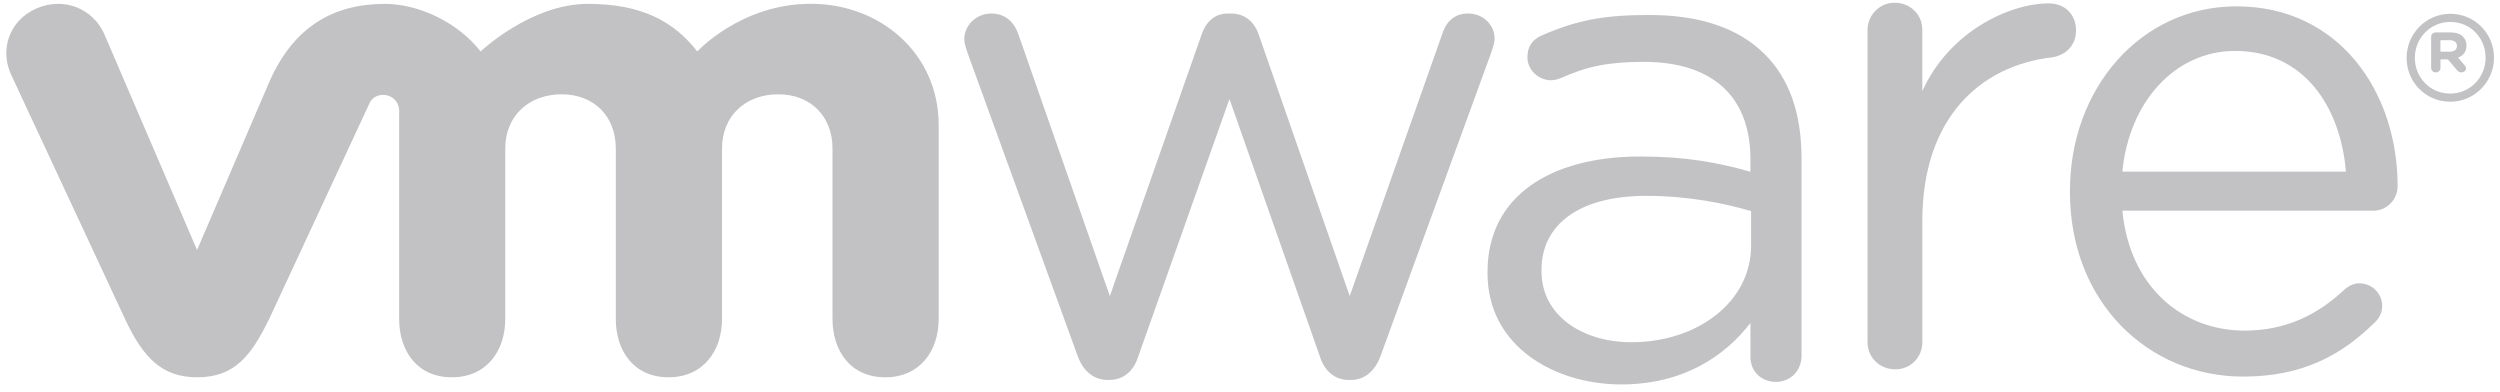
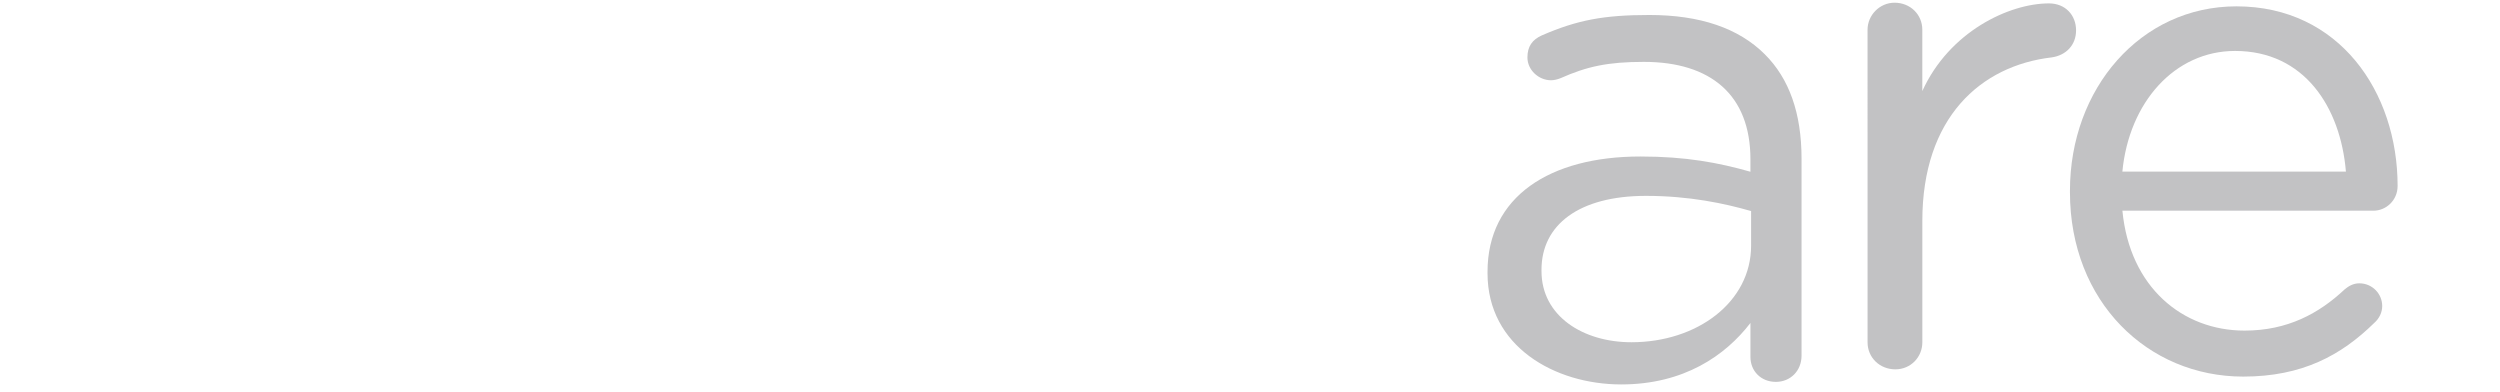
<svg xmlns="http://www.w3.org/2000/svg" width="204px" height="32px" viewBox="0 0 204 32" version="1.1">
  <title>Vmware logo</title>
  <g id="Clients-Page" stroke="none" stroke-width="1" fill="none" fill-rule="evenodd">
    <g id="Our-Clients-(short-description)" transform="translate(-801, -1116)" fill="#C2C2C4" fill-rule="nonzero">
      <g id="All" transform="translate(-246, -1)">
        <g id="Content" transform="translate(246, 0)">
          <g id="logo-field" transform="translate(127, 707)">
            <g id="logos---b2b" transform="translate(36, 127)">
              <g id="Vmware-logo" transform="translate(638, 283)">
-                 <path d="M87.933,3.07 L78.972,27.733 C78.858,28.074 78.687,28.524 78.687,28.919 C78.687,29.988 79.601,31.003 80.91,31.003 C82.053,31.003 82.797,30.269 83.138,29.201 L90.563,7.949 L98.041,29.26 C98.382,30.271 99.068,31.004 100.204,31.004 L100.436,31.004 C101.637,31.004 102.379,30.271 102.72,29.26 L110.137,7.949 L117.679,29.312 C117.964,30.22 118.587,31.004 119.79,31.004 C121.045,31.004 121.96,30.05 121.96,28.975 C121.96,28.582 121.786,28.133 121.675,27.789 L112.657,3.07 C112.196,1.779 111.286,1.101 110.257,1.101 L110.086,1.101 C108.944,1.101 108.086,1.779 107.684,3.07 L100.324,24.028 L92.9,3.07 C92.501,1.779 91.642,1.101 90.503,1.101 L90.383,1.101 C89.302,1.101 88.392,1.779 87.933,3.07" id="path174" transform="translate(100.323, 16.053) scale(-1, 1) rotate(-180) translate(-100.323, -16.053) " />
                <path d="M152.392,27.931 C152.392,29.121 153.378,30.137 154.595,30.137 C155.878,30.137 156.861,29.176 156.861,27.931 L156.861,22.927 C159.066,27.787 163.955,30.081 167.195,30.081 C168.536,30.081 169.407,29.121 169.407,27.878 C169.407,26.69 168.599,25.846 167.427,25.676 C161.619,24.998 156.863,20.757 156.863,12.333 L156.863,2.422 C156.863,1.235 155.935,0.22 154.658,0.22 C153.38,0.22 152.393,1.185 152.393,2.422 L152.392,27.931 L152.392,27.931 Z" id="path178" transform="translate(160.9, 15.179) scale(-1, 1) rotate(-180) translate(-160.9, -15.179) " />
                <path d="M183.045,0.518 C175.263,0.518 168.908,6.619 168.908,15.567 L168.908,15.683 C168.908,24.017 174.663,30.73 182.497,30.73 C190.875,30.73 195.645,23.743 195.645,16.076 C195.645,14.898 194.705,14.055 193.671,14.055 L173.188,14.055 C173.785,7.794 178.111,4.271 183.157,4.271 C186.665,4.271 189.232,5.67 191.317,7.629 C191.647,7.905 192.029,8.129 192.525,8.129 C193.563,8.129 194.388,7.289 194.388,6.278 C194.388,5.777 194.169,5.271 193.725,4.885 C191.044,2.258 187.863,0.518 183.045,0.518 M191.427,17.245 C190.987,22.509 188.027,27.091 182.383,27.091 C177.452,27.091 173.727,22.898 173.185,17.245 L191.427,17.245 Z" id="path182" transform="translate(182.277, 15.624) scale(-1, 1) rotate(-180) translate(-182.277, -15.624) " />
                <path d="M121.382,10.296 L121.382,10.409 C121.382,16.55 126.463,19.822 133.855,19.822 C137.582,19.822 140.233,19.316 142.835,18.578 L142.835,19.597 C142.835,24.834 139.608,27.543 134.14,27.543 C131.203,27.543 129.494,27.169 127.345,26.214 C127.067,26.101 126.782,26.043 126.562,26.043 C125.545,26.043 124.638,26.89 124.638,27.903 C124.638,28.802 125.031,29.358 125.826,29.71 C128.7,30.955 130.867,31.369 134.59,31.369 C138.708,31.369 141.87,30.302 144.011,28.159 C145.99,26.187 147.006,23.37 147.006,19.649 L147.006,3.572 C147.006,2.336 146.103,1.431 144.911,1.431 C143.675,1.431 142.836,2.334 142.836,3.46 L142.836,6.239 C140.8,3.585 137.411,1.222 132.285,1.222 C126.863,1.226 121.382,4.322 121.382,10.296 M142.89,12.551 L142.89,15.369 C140.741,15.988 137.859,16.609 134.306,16.609 C128.838,16.609 125.786,14.24 125.786,10.58 L125.786,10.468 C125.786,6.806 129.169,4.665 133.124,4.665 C138.484,4.665 142.89,7.935 142.89,12.551" id="path186" transform="translate(134.194, 16.296) scale(-1, 1) rotate(-180) translate(-134.194, -16.296) " />
-                 <path d="M8.489,28.363 C7.532,30.432 5.168,31.369 2.961,30.401 C0.751,29.432 -0.062,27.013 0.936,24.943 L10.205,5.059 C11.662,1.943 13.198,0.309 16.081,0.309 C19.161,0.309 20.504,2.088 21.96,5.059 C21.96,5.059 30.044,22.432 30.125,22.613 C30.207,22.797 30.466,23.359 31.289,23.353 C31.985,23.349 32.57,22.801 32.57,22.065 L32.57,5.076 C32.57,2.457 34.041,0.309 36.872,0.309 C39.701,0.309 41.23,2.457 41.23,5.076 L41.23,18.979 C41.23,21.66 43.177,23.4 45.83,23.4 C48.483,23.4 50.249,21.597 50.249,18.979 L50.249,5.076 C50.249,2.457 51.725,0.309 54.551,0.309 C57.38,0.309 58.917,2.457 58.917,5.076 L58.917,18.979 C58.917,21.66 60.856,23.4 63.51,23.4 C66.159,23.4 67.932,21.597 67.932,18.979 L67.932,5.076 C67.932,2.457 69.407,0.309 72.235,0.309 C75.063,0.309 76.597,2.457 76.597,5.076 L76.597,20.899 C76.597,26.713 71.86,30.787 66.159,30.787 C60.465,30.787 56.899,26.899 56.899,26.899 C55.004,29.324 52.391,30.781 47.97,30.781 C43.304,30.781 39.22,26.899 39.22,26.899 C37.323,29.324 34.095,30.781 31.421,30.781 C27.286,30.781 24.002,28.987 21.999,24.465 L16.081,10.696 L8.489,28.363 Z" id="path190" transform="translate(38.556, 15.548) scale(-1, 1) rotate(-180) translate(-38.556, -15.548) " />
-                 <path d="M196.379,4.692 L196.379,4.716 C196.379,6.661 197.957,8.3 199.941,8.3 C201.953,8.3 203.511,6.679 203.511,4.731 L203.511,4.716 C203.511,2.764 201.936,1.125 199.941,1.125 C197.929,1.125 196.379,2.741 196.379,4.692 M202.825,4.716 L202.825,4.725 C202.825,6.325 201.589,7.637 199.941,7.637 C198.308,7.637 197.053,6.303 197.053,4.716 L197.053,4.697 C197.053,3.101 198.293,1.789 199.941,1.789 C201.569,1.789 202.825,3.121 202.825,4.716" id="path194" transform="translate(199.945, 4.713) scale(-1, 1) rotate(-180) translate(-199.945, -4.713) " />
-                 <path d="M198.38,5.55 C198.38,5.749 198.549,5.907 198.764,5.907 L199.953,5.907 C200.401,5.907 200.747,5.789 200.961,5.576 C201.157,5.397 201.264,5.139 201.264,4.839 L201.264,4.829 C201.264,4.319 200.989,4.008 200.575,3.844 L201.1,3.244 C201.173,3.154 201.223,3.08 201.223,2.97 C201.223,2.772 201.044,2.643 200.863,2.643 C200.693,2.643 200.579,2.724 200.489,2.826 L199.749,3.704 L199.143,3.704 L199.143,2.999 C199.143,2.8 198.979,2.644 198.765,2.644 C198.551,2.644 198.381,2.801 198.381,2.999 L198.381,5.55 L198.38,5.55 Z M199.911,4.335 C200.281,4.335 200.485,4.516 200.485,4.793 L200.485,4.804 C200.485,5.105 200.267,5.268 199.897,5.268 L199.139,5.268 L199.139,4.336 L199.911,4.336 L199.911,4.335 Z" id="path198" transform="translate(199.822, 4.275) scale(-1, 1) rotate(-180) translate(-199.822, -4.275) " />
              </g>
            </g>
          </g>
        </g>
      </g>
    </g>
  </g>
</svg>